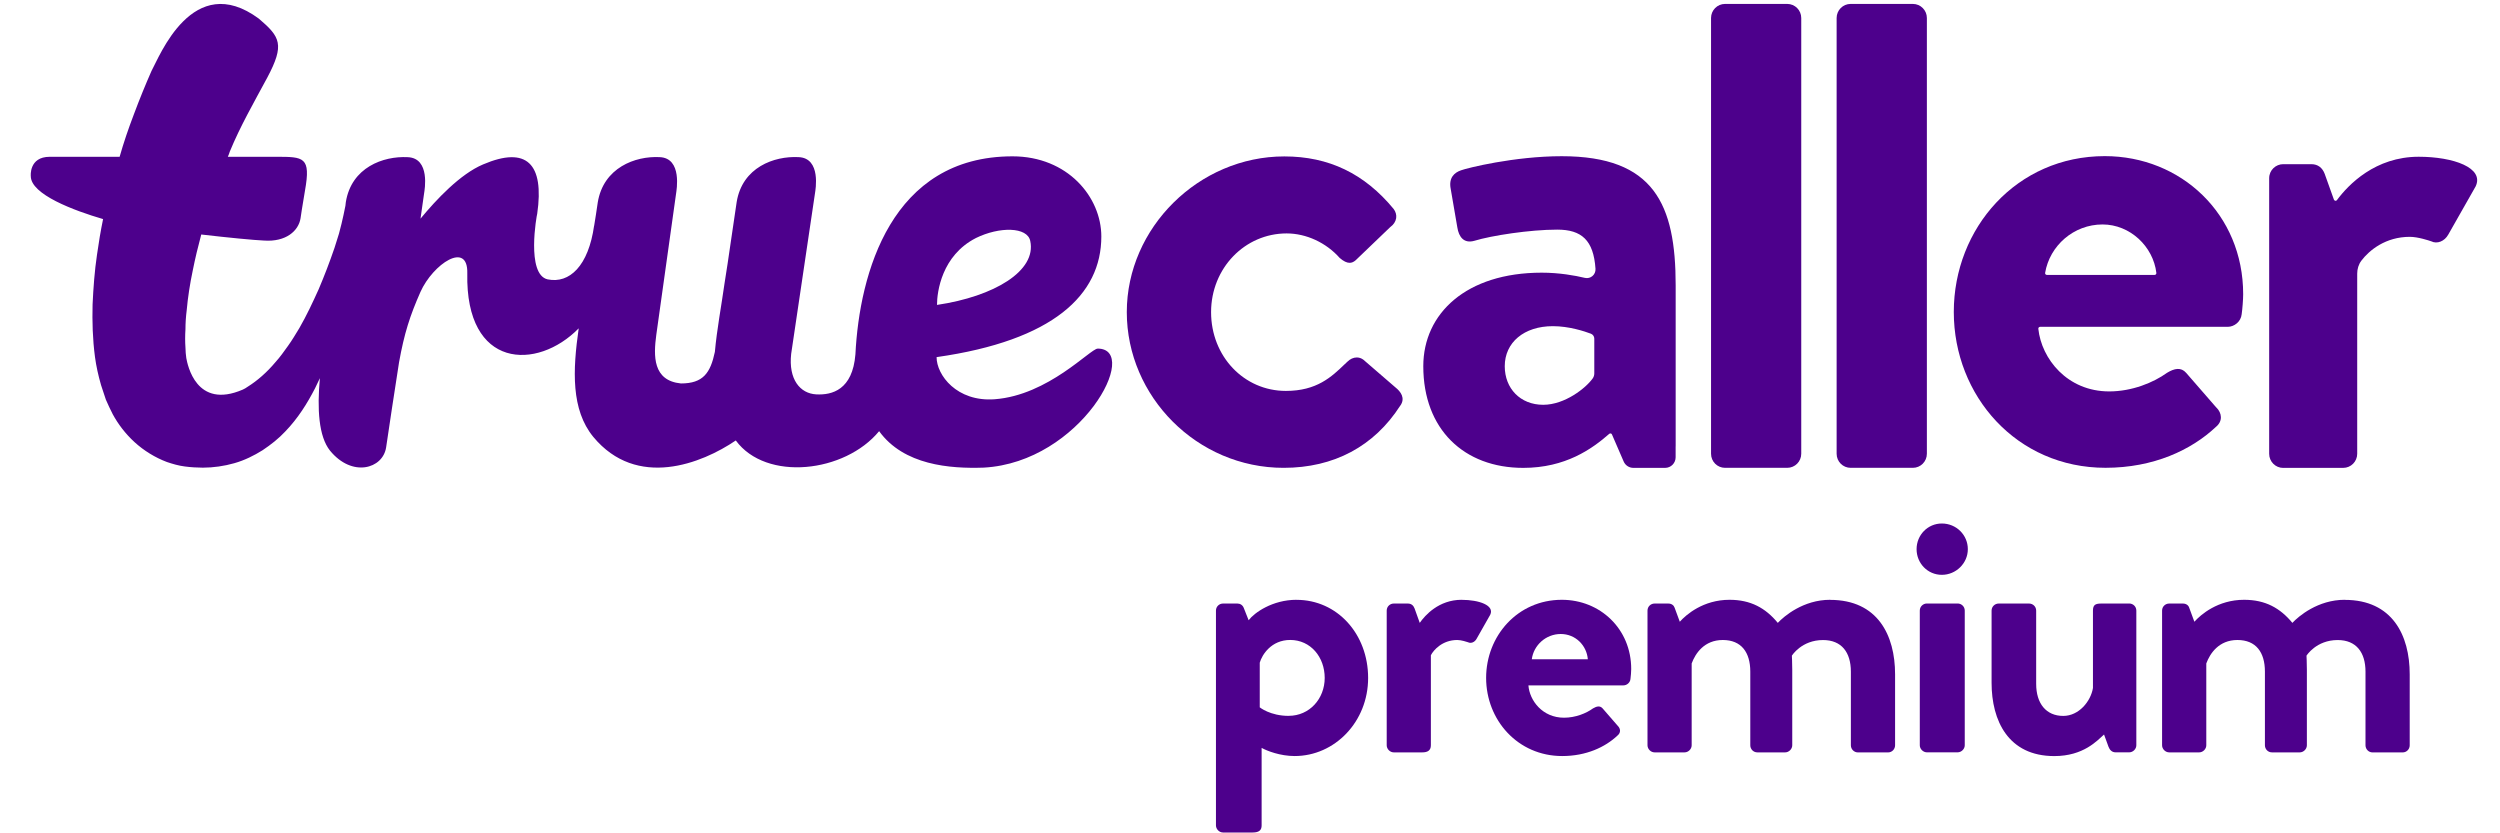
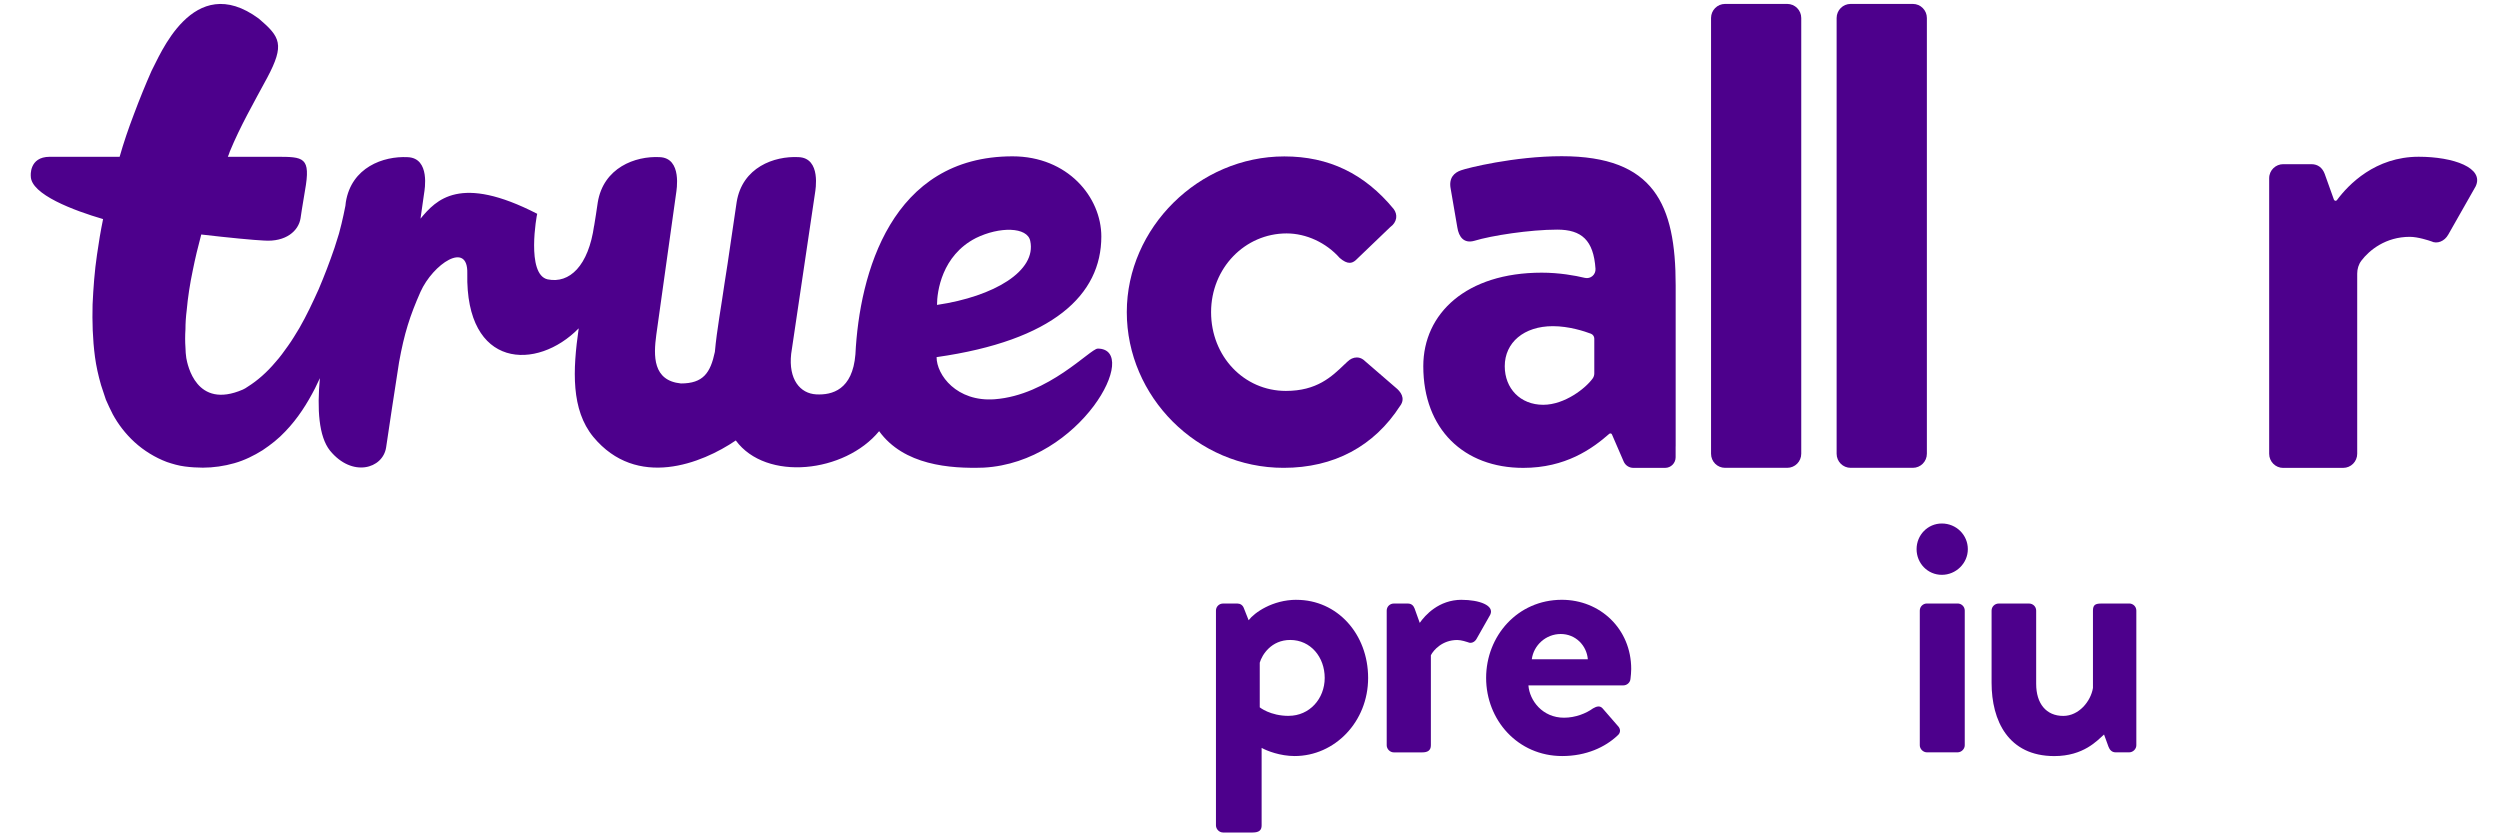
<svg xmlns="http://www.w3.org/2000/svg" width="60" height="20" viewBox="0 0 60 20" fill="none">
-   <path d="M26.344 8.367C26.17 8.367 25.162 9.485 23.873 9.582C22.962 9.65 22.478 8.999 22.478 8.571C25.278 8.173 26.432 7.075 26.432 5.676C26.432 4.733 25.627 3.752 24.3 3.752C21.392 3.752 20.627 6.56 20.53 8.503C20.462 9.358 19.968 9.485 19.59 9.465C19.202 9.445 18.921 9.105 18.988 8.493L19.56 4.636C19.57 4.568 19.715 3.79 19.163 3.771C18.581 3.741 17.816 4.014 17.68 4.849C17.555 5.666 17.497 6.132 17.39 6.793C17.312 7.347 17.205 7.91 17.157 8.445C17.05 8.951 16.876 9.203 16.342 9.203C15.665 9.135 15.683 8.542 15.751 8.036L16.226 4.645C16.235 4.577 16.381 3.79 15.829 3.771C15.247 3.741 14.482 4.023 14.346 4.859C14.317 5.063 14.288 5.247 14.259 5.423V5.413C14.123 6.384 13.667 6.812 13.144 6.705C12.621 6.589 12.883 5.151 12.893 5.131C13.067 3.926 12.64 3.499 11.594 3.946C11.042 4.179 10.47 4.791 10.092 5.248L10.179 4.636C10.189 4.569 10.334 3.791 9.782 3.772C9.201 3.742 8.435 4.015 8.3 4.85C8.3 4.88 8.29 4.908 8.29 4.938C8.29 4.938 8.222 5.297 8.135 5.609C8.096 5.735 8.057 5.861 8.028 5.949C7.912 6.289 7.785 6.62 7.649 6.94C7.504 7.261 7.359 7.571 7.185 7.873C7.097 8.018 7.011 8.164 6.913 8.3C6.816 8.436 6.72 8.572 6.613 8.689C6.409 8.933 6.177 9.137 5.944 9.282C5.905 9.312 5.866 9.331 5.828 9.35C4.704 9.836 4.5 8.747 4.471 8.593C4.461 8.515 4.451 8.427 4.451 8.34C4.441 8.204 4.441 8.058 4.451 7.902C4.451 7.756 4.461 7.601 4.481 7.445C4.509 7.134 4.558 6.814 4.626 6.492C4.684 6.201 4.752 5.919 4.83 5.628C5.489 5.705 6.109 5.764 6.332 5.773C6.864 5.812 7.165 5.54 7.213 5.239C7.252 5.006 7.223 5.133 7.319 4.578C7.465 3.763 7.291 3.763 6.622 3.763H5.468C5.488 3.724 5.498 3.685 5.516 3.636C5.768 3.025 6.088 2.47 6.417 1.858C6.834 1.071 6.728 0.887 6.214 0.449C4.625 -0.726 3.821 1.373 3.636 1.703C3.491 2.033 3.355 2.364 3.21 2.752C3.084 3.082 2.967 3.423 2.871 3.763H1.194C0.69 3.763 0.739 4.229 0.739 4.229C0.739 4.666 1.775 5.054 2.474 5.258C2.416 5.54 2.367 5.831 2.328 6.113C2.27 6.502 2.241 6.9 2.222 7.308C2.212 7.716 2.222 8.134 2.28 8.571C2.309 8.785 2.358 9.009 2.425 9.242C2.464 9.358 2.503 9.476 2.541 9.592C2.59 9.708 2.648 9.825 2.706 9.942C2.832 10.175 3.007 10.408 3.23 10.612C3.453 10.816 3.724 10.982 4.005 11.088C4.151 11.137 4.286 11.176 4.432 11.195C4.567 11.214 4.742 11.224 4.868 11.224C5.119 11.224 5.382 11.186 5.623 11.117C5.866 11.049 6.098 10.933 6.301 10.806C6.505 10.67 6.689 10.524 6.844 10.358C7.154 10.037 7.376 9.678 7.561 9.319C7.599 9.241 7.639 9.154 7.677 9.076C7.609 9.815 7.648 10.475 7.92 10.815C8.452 11.466 9.189 11.252 9.267 10.737C9.334 10.28 9.47 9.376 9.577 8.696C9.703 7.997 9.838 7.579 10.091 7.006C10.392 6.335 11.235 5.772 11.215 6.559C11.167 8.861 12.891 8.9 13.889 7.88C13.744 8.891 13.705 9.832 14.238 10.484C15.284 11.747 16.845 11.125 17.659 10.571C18.386 11.562 20.276 11.349 21.099 10.348C21.69 11.164 22.795 11.251 23.609 11.223C25.945 11.096 27.398 8.366 26.341 8.366L26.344 8.367ZM23.417 5.715C23.989 5.433 24.657 5.443 24.726 5.783C24.881 6.502 23.863 7.114 22.488 7.318C22.488 6.998 22.604 6.133 23.418 5.715H23.417Z" fill="#4D008C" />
+   <path d="M26.344 8.367C26.17 8.367 25.162 9.485 23.873 9.582C22.962 9.65 22.478 8.999 22.478 8.571C25.278 8.173 26.432 7.075 26.432 5.676C26.432 4.733 25.627 3.752 24.3 3.752C21.392 3.752 20.627 6.56 20.53 8.503C20.462 9.358 19.968 9.485 19.59 9.465C19.202 9.445 18.921 9.105 18.988 8.493L19.56 4.636C19.57 4.568 19.715 3.79 19.163 3.771C18.581 3.741 17.816 4.014 17.68 4.849C17.555 5.666 17.497 6.132 17.39 6.793C17.312 7.347 17.205 7.91 17.157 8.445C17.05 8.951 16.876 9.203 16.342 9.203C15.665 9.135 15.683 8.542 15.751 8.036L16.226 4.645C16.235 4.577 16.381 3.79 15.829 3.771C15.247 3.741 14.482 4.023 14.346 4.859C14.317 5.063 14.288 5.247 14.259 5.423V5.413C14.123 6.384 13.667 6.812 13.144 6.705C12.621 6.589 12.883 5.151 12.893 5.131C11.042 4.179 10.47 4.791 10.092 5.248L10.179 4.636C10.189 4.569 10.334 3.791 9.782 3.772C9.201 3.742 8.435 4.015 8.3 4.85C8.3 4.88 8.29 4.908 8.29 4.938C8.29 4.938 8.222 5.297 8.135 5.609C8.096 5.735 8.057 5.861 8.028 5.949C7.912 6.289 7.785 6.62 7.649 6.94C7.504 7.261 7.359 7.571 7.185 7.873C7.097 8.018 7.011 8.164 6.913 8.3C6.816 8.436 6.72 8.572 6.613 8.689C6.409 8.933 6.177 9.137 5.944 9.282C5.905 9.312 5.866 9.331 5.828 9.35C4.704 9.836 4.5 8.747 4.471 8.593C4.461 8.515 4.451 8.427 4.451 8.34C4.441 8.204 4.441 8.058 4.451 7.902C4.451 7.756 4.461 7.601 4.481 7.445C4.509 7.134 4.558 6.814 4.626 6.492C4.684 6.201 4.752 5.919 4.83 5.628C5.489 5.705 6.109 5.764 6.332 5.773C6.864 5.812 7.165 5.54 7.213 5.239C7.252 5.006 7.223 5.133 7.319 4.578C7.465 3.763 7.291 3.763 6.622 3.763H5.468C5.488 3.724 5.498 3.685 5.516 3.636C5.768 3.025 6.088 2.47 6.417 1.858C6.834 1.071 6.728 0.887 6.214 0.449C4.625 -0.726 3.821 1.373 3.636 1.703C3.491 2.033 3.355 2.364 3.21 2.752C3.084 3.082 2.967 3.423 2.871 3.763H1.194C0.69 3.763 0.739 4.229 0.739 4.229C0.739 4.666 1.775 5.054 2.474 5.258C2.416 5.54 2.367 5.831 2.328 6.113C2.27 6.502 2.241 6.9 2.222 7.308C2.212 7.716 2.222 8.134 2.28 8.571C2.309 8.785 2.358 9.009 2.425 9.242C2.464 9.358 2.503 9.476 2.541 9.592C2.59 9.708 2.648 9.825 2.706 9.942C2.832 10.175 3.007 10.408 3.23 10.612C3.453 10.816 3.724 10.982 4.005 11.088C4.151 11.137 4.286 11.176 4.432 11.195C4.567 11.214 4.742 11.224 4.868 11.224C5.119 11.224 5.382 11.186 5.623 11.117C5.866 11.049 6.098 10.933 6.301 10.806C6.505 10.67 6.689 10.524 6.844 10.358C7.154 10.037 7.376 9.678 7.561 9.319C7.599 9.241 7.639 9.154 7.677 9.076C7.609 9.815 7.648 10.475 7.92 10.815C8.452 11.466 9.189 11.252 9.267 10.737C9.334 10.28 9.47 9.376 9.577 8.696C9.703 7.997 9.838 7.579 10.091 7.006C10.392 6.335 11.235 5.772 11.215 6.559C11.167 8.861 12.891 8.9 13.889 7.88C13.744 8.891 13.705 9.832 14.238 10.484C15.284 11.747 16.845 11.125 17.659 10.571C18.386 11.562 20.276 11.349 21.099 10.348C21.69 11.164 22.795 11.251 23.609 11.223C25.945 11.096 27.398 8.366 26.341 8.366L26.344 8.367ZM23.417 5.715C23.989 5.433 24.657 5.443 24.726 5.783C24.881 6.502 23.863 7.114 22.488 7.318C22.488 6.998 22.604 6.133 23.418 5.715H23.417Z" fill="#4D008C" />
  <path d="M41.401 0.094H42.893C43.08 0.094 43.23 0.246 43.23 0.432V10.89C43.23 11.077 43.079 11.228 42.893 11.228H41.402C41.215 11.228 41.065 11.077 41.065 10.89V0.432C41.065 0.246 41.215 0.094 41.402 0.094H41.401Z" fill="#4D008C" />
  <path d="M44.416 0.094H45.908C46.095 0.094 46.245 0.246 46.245 0.432V10.89C46.245 11.077 46.094 11.228 45.908 11.228H44.416C44.229 11.228 44.079 11.077 44.079 10.89V0.432C44.079 0.246 44.229 0.094 44.416 0.094Z" fill="#4D008C" />
-   <path d="M53.196 9.786L52.468 8.949C52.344 8.806 52.184 8.841 52.006 8.949C51.687 9.18 51.171 9.394 50.621 9.394C49.612 9.394 48.995 8.609 48.92 7.891C48.917 7.865 48.938 7.844 48.962 7.844H53.463C53.623 7.844 53.782 7.72 53.8 7.542C53.818 7.417 53.836 7.186 53.836 7.06C53.836 5.137 52.343 3.747 50.515 3.747C48.401 3.747 46.891 5.475 46.891 7.487C46.891 9.5 48.401 11.227 50.532 11.227C51.687 11.227 52.593 10.799 53.179 10.248C53.357 10.105 53.321 9.909 53.197 9.784L53.196 9.786ZM50.461 5.387C51.12 5.387 51.677 5.913 51.753 6.551C51.755 6.576 51.736 6.598 51.71 6.598H49.125C49.099 6.598 49.078 6.575 49.083 6.549C49.193 5.896 49.768 5.387 50.461 5.387Z" fill="#4D008C" />
  <path d="M54.797 11.229H56.236C56.422 11.229 56.573 11.078 56.573 10.891V6.568C56.573 6.456 56.605 6.346 56.673 6.256C56.865 6.003 57.256 5.684 57.835 5.684C58.03 5.684 58.297 5.773 58.349 5.791C58.491 5.863 58.669 5.791 58.758 5.631L59.415 4.474C59.629 4.028 58.883 3.762 58.048 3.762C57.008 3.762 56.364 4.428 56.086 4.803C56.067 4.83 56.026 4.822 56.014 4.791L55.792 4.171C55.738 4.029 55.632 3.94 55.472 3.94H54.797C54.62 3.94 54.46 4.082 54.46 4.278V10.892C54.46 11.078 54.612 11.23 54.797 11.23V11.229Z" fill="#4D008C" />
  <path d="M33.608 9.735C33.735 9.554 33.616 9.397 33.491 9.298L32.72 8.632C32.672 8.597 32.619 8.579 32.563 8.579C32.483 8.579 32.403 8.615 32.335 8.683L32.271 8.743C31.959 9.043 31.604 9.382 30.861 9.382C29.855 9.382 29.066 8.552 29.066 7.492C29.066 6.432 29.88 5.602 30.879 5.602C31.35 5.602 31.828 5.824 32.153 6.191C32.245 6.27 32.322 6.308 32.391 6.308C32.442 6.308 32.489 6.287 32.535 6.247L33.368 5.448C33.445 5.394 33.495 5.318 33.508 5.235C33.519 5.159 33.497 5.081 33.448 5.016C32.748 4.166 31.89 3.754 30.824 3.754C28.774 3.754 27.043 5.465 27.043 7.491C27.043 9.517 28.731 11.228 30.806 11.228C32.013 11.228 32.98 10.712 33.607 9.734L33.608 9.735Z" fill="#4D008C" />
  <path d="M40.216 10.713V6.848C40.216 4.907 39.701 3.749 37.481 3.749C36.345 3.749 35.207 4.034 35.066 4.087C34.906 4.141 34.764 4.265 34.817 4.533L34.976 5.458C35.012 5.69 35.136 5.85 35.385 5.779C35.793 5.654 36.717 5.511 37.374 5.511C37.957 5.511 38.246 5.763 38.292 6.452C38.301 6.592 38.173 6.701 38.037 6.669C37.8 6.612 37.422 6.544 37.001 6.544C35.19 6.544 34.159 7.524 34.159 8.789C34.159 10.303 35.136 11.229 36.557 11.229C37.571 11.229 38.208 10.775 38.622 10.412C38.644 10.393 38.676 10.401 38.687 10.427L38.968 11.076C39.008 11.169 39.1 11.229 39.201 11.229H39.962C40.102 11.229 40.215 11.115 40.215 10.975V10.713H40.216ZM38.263 8.961C38.263 9.003 38.251 9.044 38.227 9.079C38.064 9.311 37.558 9.715 37.037 9.715C36.487 9.715 36.114 9.323 36.114 8.789C36.114 8.22 36.576 7.828 37.268 7.828C37.657 7.828 38.025 7.95 38.182 8.009C38.23 8.028 38.263 8.075 38.263 8.127V8.962V8.961Z" fill="#4D008C" />
  <path d="M31.116 14.395C30.537 14.395 30.101 14.707 29.967 14.886L29.851 14.592C29.824 14.52 29.762 14.485 29.699 14.485H29.352C29.263 14.485 29.183 14.556 29.183 14.654V19.81C29.183 19.9 29.263 19.98 29.352 19.98H30.065C30.225 19.98 30.279 19.918 30.279 19.81V17.949C30.404 18.02 30.724 18.145 31.071 18.145C32.033 18.145 32.835 17.324 32.835 16.271C32.835 15.217 32.096 14.396 31.116 14.396V14.395ZM30.929 17.181C30.484 17.181 30.234 16.976 30.234 16.976V15.904C30.288 15.716 30.51 15.359 30.965 15.359C31.455 15.359 31.793 15.77 31.793 16.27C31.793 16.77 31.428 17.18 30.929 17.18V17.181Z" fill="#4D008C" />
  <path d="M35.08 14.395C34.528 14.395 34.199 14.77 34.074 14.949L33.949 14.601C33.922 14.529 33.869 14.485 33.788 14.485H33.45C33.361 14.485 33.281 14.556 33.281 14.654V17.887C33.281 17.977 33.361 18.057 33.45 18.057H34.136C34.261 18.057 34.341 18.012 34.341 17.887V15.726C34.404 15.601 34.617 15.36 34.974 15.36C35.072 15.36 35.205 15.405 35.232 15.414C35.303 15.45 35.392 15.414 35.437 15.333L35.766 14.753C35.873 14.529 35.499 14.396 35.08 14.396V14.395Z" fill="#4D008C" />
  <path d="M37.484 14.395C36.424 14.395 35.667 15.261 35.667 16.27C35.667 17.279 36.425 18.145 37.493 18.145C38.072 18.145 38.526 17.93 38.819 17.654C38.908 17.582 38.891 17.484 38.828 17.422L38.463 17.002C38.401 16.931 38.321 16.949 38.231 17.002C38.071 17.119 37.813 17.225 37.536 17.225C37.02 17.225 36.709 16.814 36.682 16.449H38.962C39.042 16.449 39.122 16.386 39.131 16.297C39.14 16.234 39.149 16.119 39.149 16.056C39.149 15.092 38.402 14.395 37.484 14.395ZM36.763 15.823C36.807 15.485 37.101 15.216 37.458 15.216C37.815 15.216 38.081 15.492 38.108 15.823H36.764H36.763Z" fill="#4D008C" />
-   <path d="M43.922 14.395C43.28 14.395 42.818 14.788 42.667 14.949C42.373 14.592 42.016 14.395 41.509 14.395C40.876 14.395 40.467 14.752 40.315 14.922L40.19 14.583C40.172 14.529 40.119 14.485 40.039 14.485H39.709C39.62 14.485 39.54 14.556 39.54 14.654V17.887C39.54 17.977 39.62 18.057 39.709 18.057H40.43C40.52 18.057 40.6 17.977 40.6 17.887V15.923C40.689 15.682 40.902 15.36 41.347 15.36C41.792 15.36 42.007 15.655 42.007 16.119V17.887C42.007 17.977 42.078 18.057 42.176 18.057H42.844C42.933 18.057 43.014 17.977 43.014 17.887V16.075C43.014 15.914 43.005 15.736 43.005 15.736C43.005 15.736 43.237 15.361 43.753 15.361C44.198 15.361 44.421 15.656 44.421 16.12V17.888C44.421 17.977 44.493 18.058 44.591 18.058H45.313C45.411 18.058 45.482 17.977 45.482 17.888V16.182C45.482 15.245 45.064 14.397 43.924 14.397L43.922 14.395Z" fill="#4D008C" />
  <path d="M46.604 12.564C46.266 12.564 45.998 12.84 45.998 13.18C45.998 13.52 46.265 13.796 46.604 13.796C46.943 13.796 47.228 13.52 47.228 13.18C47.228 12.84 46.952 12.564 46.604 12.564Z" fill="#4D008C" />
  <path d="M51.104 14.485H50.427C50.285 14.485 50.231 14.521 50.231 14.655V16.512C50.178 16.833 49.893 17.182 49.518 17.182C49.109 17.182 48.868 16.887 48.868 16.413V14.655C48.868 14.556 48.788 14.485 48.698 14.485H47.968C47.879 14.485 47.798 14.556 47.798 14.655V16.387C47.798 17.297 48.199 18.146 49.303 18.146C50.007 18.146 50.336 17.771 50.497 17.628L50.604 17.922C50.631 17.994 50.684 18.056 50.773 18.056H51.102C51.192 18.056 51.272 17.976 51.272 17.887V14.654C51.272 14.556 51.192 14.484 51.102 14.484L51.104 14.485Z" fill="#4D008C" />
-   <path d="M56.272 14.395C55.63 14.395 55.168 14.788 55.017 14.949C54.723 14.592 54.367 14.395 53.859 14.395C53.226 14.395 52.817 14.752 52.665 14.922L52.54 14.583C52.523 14.529 52.469 14.485 52.389 14.485H52.06C51.97 14.485 51.89 14.556 51.89 14.654V17.887C51.89 17.977 51.97 18.057 52.06 18.057H52.781C52.87 18.057 52.951 17.977 52.951 17.887V15.923C53.04 15.682 53.253 15.36 53.698 15.36C54.144 15.36 54.358 15.655 54.358 16.119V17.887C54.358 17.977 54.429 18.057 54.527 18.057H55.195C55.284 18.057 55.365 17.977 55.365 17.887V16.075C55.365 15.914 55.356 15.736 55.356 15.736C55.356 15.736 55.588 15.361 56.104 15.361C56.549 15.361 56.772 15.656 56.772 16.12V17.888C56.772 17.977 56.844 18.058 56.942 18.058H57.663C57.762 18.058 57.833 17.977 57.833 17.888V16.182C57.833 15.245 57.415 14.397 56.275 14.397L56.272 14.395Z" fill="#4D008C" />
  <path d="M46.984 14.484H46.245C46.156 14.484 46.075 14.556 46.075 14.654V17.887C46.075 17.976 46.156 18.056 46.245 18.056H46.984C47.073 18.056 47.154 17.976 47.154 17.887V14.654C47.154 14.556 47.073 14.484 46.984 14.484Z" fill="#4D008C" />
</svg>